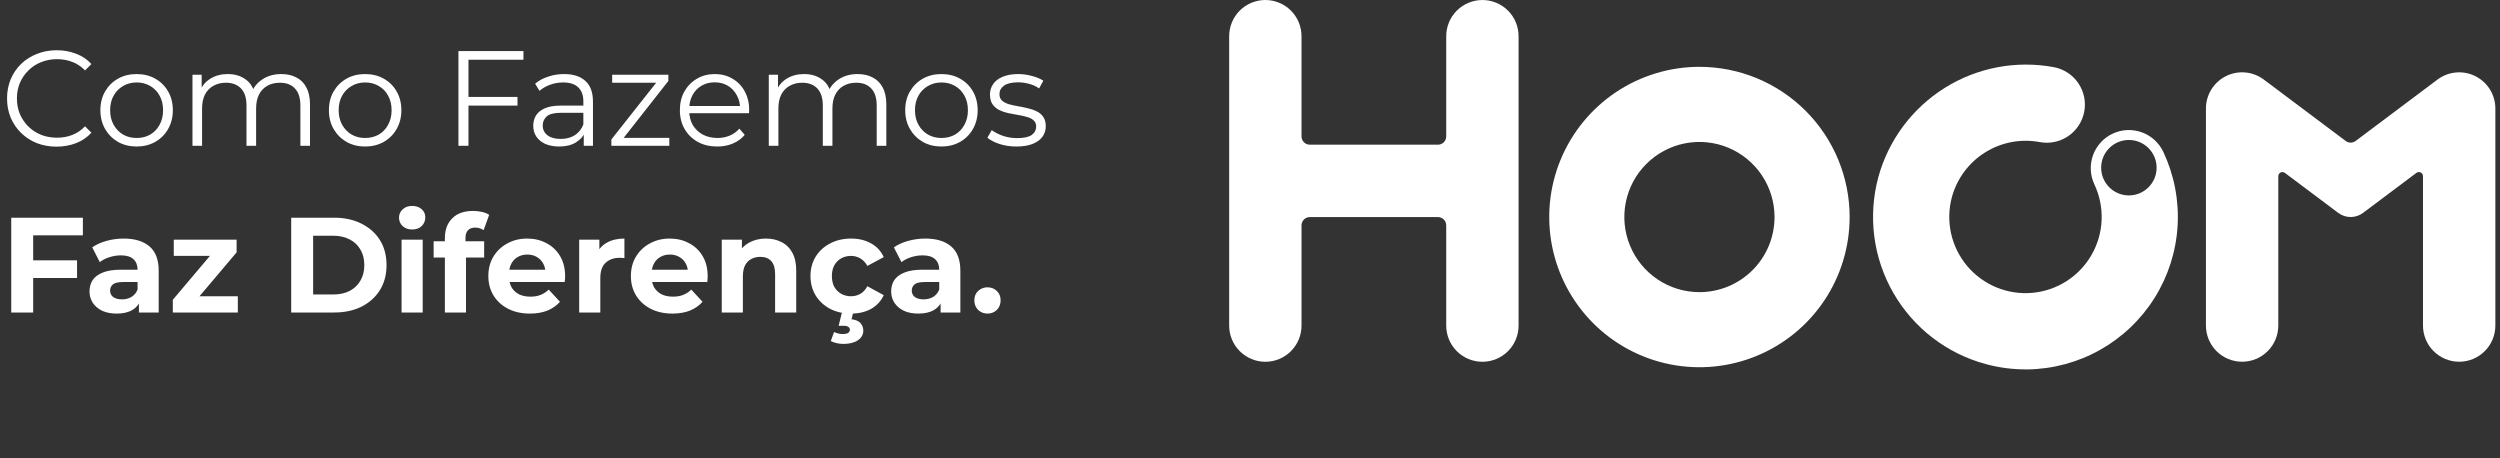
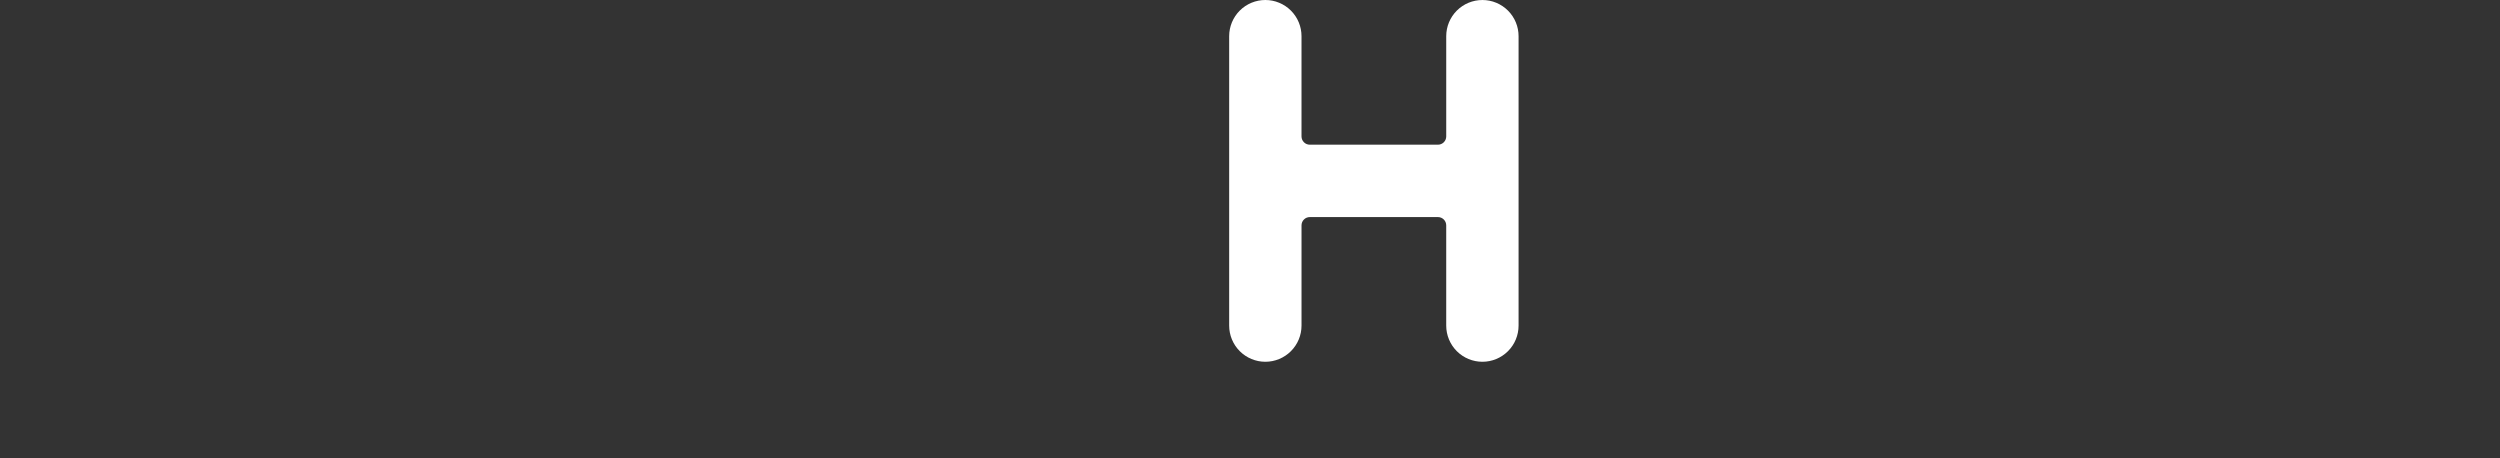
<svg xmlns="http://www.w3.org/2000/svg" width="240" height="44" viewBox="0 0 240 44" fill="none">
  <rect x="0" y="0" width="240" height="44" fill="#333333" stroke="none" />
-   <path d="M163.146 6.416C160.294 6.416 157.506 7.262 155.135 8.846C152.764 10.43 150.916 12.682 149.824 15.317C148.733 17.951 148.447 20.85 149.003 23.647C149.56 26.444 150.933 29.014 152.949 31.03C154.965 33.047 157.534 34.42 160.331 34.977C163.128 35.533 166.027 35.248 168.662 34.157C171.297 33.066 173.549 31.219 175.134 28.848C176.718 26.477 177.564 23.689 177.565 20.838C177.565 18.944 177.192 17.069 176.468 15.319C175.743 13.569 174.681 11.979 173.342 10.64C172.003 9.301 170.414 8.239 168.664 7.514C166.915 6.789 165.039 6.416 163.146 6.416ZM163.146 28.046C161.72 28.046 160.326 27.623 159.14 26.831C157.955 26.038 157.031 24.912 156.485 23.595C155.939 22.277 155.796 20.828 156.075 19.429C156.353 18.031 157.039 16.746 158.048 15.738C159.056 14.73 160.341 14.043 161.739 13.765C163.138 13.487 164.587 13.63 165.905 14.175C167.222 14.721 168.348 15.645 169.14 16.831C169.932 18.016 170.355 19.41 170.355 20.836C170.355 22.748 169.596 24.582 168.244 25.934C166.892 27.286 165.058 28.046 163.146 28.046Z" fill="white" />
  <path d="M138.838 3.47V13.097C138.838 13.307 138.754 13.509 138.605 13.658C138.457 13.806 138.255 13.89 138.045 13.89H125.74C125.635 13.89 125.532 13.87 125.436 13.83C125.34 13.79 125.252 13.732 125.178 13.658C125.105 13.585 125.046 13.497 125.006 13.401C124.966 13.305 124.946 13.202 124.945 13.098V3.474C124.946 3.018 124.856 2.566 124.681 2.145C124.507 1.723 124.251 1.34 123.929 1.018C123.606 0.695 123.224 0.439 122.802 0.265C122.381 0.09 121.93 0 121.474 1.00633e-07C121.017 -0 120.566 0.09 120.144 0.264C119.723 0.439 119.34 0.695 119.017 1.017C118.695 1.34 118.439 1.723 118.264 2.144C118.09 2.566 118 3.017 118 3.474V31.256C118 32.177 118.366 33.061 119.017 33.712C119.669 34.364 120.552 34.73 121.474 34.73C122.395 34.73 123.278 34.364 123.929 33.712C124.58 33.061 124.946 32.178 124.946 31.257V21.633C124.946 21.422 125.03 21.221 125.179 21.072C125.327 20.923 125.529 20.84 125.74 20.84H138.044C138.254 20.84 138.456 20.923 138.605 21.072C138.753 21.221 138.837 21.422 138.837 21.633V31.257C138.837 32.178 139.203 33.061 139.854 33.713C140.505 34.364 141.389 34.73 142.31 34.73C143.231 34.73 144.114 34.364 144.766 33.713C145.417 33.062 145.783 32.178 145.783 31.257V3.474C145.783 3.018 145.694 2.566 145.519 2.145C145.345 1.724 145.089 1.341 144.766 1.018C144.444 0.695 144.061 0.44 143.639 0.265C143.218 0.09 142.766 0.001 142.31 0.001C141.389 0.001 140.507 0.367 139.856 1.017C139.205 1.668 138.839 2.55 138.838 3.47Z" fill="white" />
-   <path d="M225.185 13.532L217.326 7.638C216.81 7.251 216.197 7.015 215.554 6.957C214.912 6.899 214.266 7.021 213.689 7.31C213.112 7.598 212.627 8.042 212.288 8.59C211.949 9.139 211.769 9.771 211.77 10.416V31.253C211.77 32.174 212.135 33.058 212.787 33.709C213.438 34.36 214.321 34.726 215.242 34.726C215.698 34.726 216.15 34.636 216.571 34.462C216.993 34.287 217.376 34.032 217.698 33.709C218.021 33.387 218.277 33.004 218.451 32.582C218.626 32.161 218.716 31.709 218.716 31.253V16.915C218.716 16.841 218.736 16.769 218.775 16.706C218.813 16.644 218.869 16.593 218.935 16.56C219.001 16.527 219.074 16.513 219.148 16.52C219.221 16.526 219.291 16.553 219.35 16.598L224.471 20.437C224.814 20.695 225.232 20.834 225.661 20.834C226.09 20.834 226.508 20.695 226.852 20.437L231.972 16.598C232.031 16.553 232.101 16.526 232.175 16.52C232.248 16.513 232.322 16.527 232.388 16.56C232.454 16.593 232.509 16.644 232.548 16.706C232.587 16.769 232.607 16.841 232.607 16.915V31.253C232.607 31.709 232.697 32.161 232.872 32.582C233.046 33.004 233.302 33.387 233.625 33.709C233.947 34.032 234.33 34.287 234.752 34.462C235.173 34.636 235.625 34.726 236.081 34.726C237.002 34.726 237.885 34.36 238.536 33.709C239.188 33.058 239.554 32.174 239.554 31.253V10.416C239.554 9.771 239.374 9.139 239.035 8.591C238.696 8.042 238.211 7.599 237.634 7.311C237.057 7.022 236.411 6.9 235.769 6.958C235.127 7.016 234.514 7.251 233.998 7.638L226.139 13.532C226.002 13.636 225.834 13.692 225.662 13.692C225.49 13.692 225.322 13.636 225.185 13.532Z" fill="white" />
-   <path fill-rule="evenodd" clip-rule="evenodd" d="M190.627 34.95C191.924 35.302 193.263 35.474 194.607 35.462L194.608 35.465C197.06 35.435 199.466 34.79 201.604 33.589C203.742 32.387 205.544 30.668 206.845 28.589C208.145 26.51 208.903 24.138 209.049 21.69C209.194 19.241 208.722 16.796 207.677 14.578C207.262 13.701 206.516 13.024 205.603 12.698C204.689 12.371 203.683 12.42 202.806 12.835C201.929 13.249 201.253 13.996 200.926 14.909C200.599 15.823 200.648 16.829 201.063 17.706C201.565 18.771 201.803 19.943 201.756 21.12C201.708 22.297 201.378 23.445 200.791 24.467C200.205 25.489 199.381 26.354 198.388 26.989C197.396 27.624 196.265 28.01 195.092 28.114C193.918 28.218 192.737 28.037 191.648 27.586C190.56 27.136 189.596 26.429 188.839 25.526C188.082 24.623 187.555 23.551 187.301 22.401C187.048 21.25 187.076 20.055 187.383 18.918C187.869 17.142 189.005 15.614 190.565 14.636C192.125 13.657 193.996 13.301 195.806 13.638C196.759 13.82 197.746 13.616 198.549 13.07C199.351 12.524 199.904 11.682 200.086 10.729C200.268 9.775 200.064 8.789 199.518 7.986C198.972 7.183 198.13 6.63 197.177 6.449C193.555 5.774 189.812 6.485 186.69 8.441C183.568 10.396 181.294 13.453 180.32 17.006C179.818 18.861 179.687 20.797 179.933 22.703C180.18 24.608 180.799 26.447 181.756 28.113C182.714 29.779 183.99 31.241 185.512 32.414C187.034 33.587 188.772 34.449 190.627 34.95ZM207.035 16.098C207.035 17.568 205.843 18.76 204.373 18.76C202.903 18.76 201.711 17.568 201.711 16.098C201.711 14.628 202.903 13.437 204.373 13.437C205.843 13.437 207.035 14.628 207.035 16.098Z" fill="white" />
-   <path d="M5.434 14.078C4.749 14.078 4.117 13.965 3.536 13.74C2.955 13.506 2.453 13.181 2.028 12.765C1.603 12.349 1.27 11.859 1.027 11.296C0.793 10.733 0.676 10.117 0.676 9.45C0.676 8.783 0.793 8.167 1.027 7.604C1.27 7.041 1.603 6.551 2.028 6.135C2.461 5.719 2.968 5.398 3.549 5.173C4.13 4.939 4.762 4.822 5.447 4.822C6.106 4.822 6.725 4.935 7.306 5.16C7.887 5.377 8.376 5.706 8.775 6.148L8.164 6.759C7.791 6.378 7.38 6.105 6.929 5.94C6.478 5.767 5.993 5.68 5.473 5.68C4.927 5.68 4.42 5.775 3.952 5.966C3.484 6.148 3.077 6.412 2.73 6.759C2.383 7.097 2.11 7.496 1.911 7.955C1.72 8.406 1.625 8.904 1.625 9.45C1.625 9.996 1.72 10.499 1.911 10.958C2.11 11.409 2.383 11.807 2.73 12.154C3.077 12.492 3.484 12.756 3.952 12.947C4.42 13.129 4.927 13.22 5.473 13.22C5.993 13.22 6.478 13.133 6.929 12.96C7.38 12.787 7.791 12.509 8.164 12.128L8.775 12.739C8.376 13.181 7.887 13.515 7.306 13.74C6.725 13.965 6.101 14.078 5.434 14.078ZM13.108 14.065C12.449 14.065 11.856 13.918 11.327 13.623C10.807 13.32 10.395 12.908 10.092 12.388C9.789 11.859 9.637 11.257 9.637 10.581C9.637 9.896 9.789 9.294 10.092 8.774C10.395 8.254 10.807 7.847 11.327 7.552C11.847 7.257 12.441 7.11 13.108 7.11C13.784 7.11 14.382 7.257 14.902 7.552C15.431 7.847 15.842 8.254 16.137 8.774C16.44 9.294 16.592 9.896 16.592 10.581C16.592 11.257 16.44 11.859 16.137 12.388C15.842 12.908 15.431 13.32 14.902 13.623C14.373 13.918 13.775 14.065 13.108 14.065ZM13.108 13.246C13.602 13.246 14.04 13.138 14.421 12.921C14.802 12.696 15.101 12.384 15.318 11.985C15.543 11.578 15.656 11.11 15.656 10.581C15.656 10.044 15.543 9.576 15.318 9.177C15.101 8.778 14.802 8.471 14.421 8.254C14.04 8.029 13.606 7.916 13.121 7.916C12.636 7.916 12.202 8.029 11.821 8.254C11.44 8.471 11.136 8.778 10.911 9.177C10.686 9.576 10.573 10.044 10.573 10.581C10.573 11.11 10.686 11.578 10.911 11.985C11.136 12.384 11.44 12.696 11.821 12.921C12.202 13.138 12.631 13.246 13.108 13.246ZM27.005 7.11C27.559 7.11 28.04 7.218 28.448 7.435C28.863 7.643 29.184 7.964 29.41 8.397C29.643 8.83 29.761 9.376 29.761 10.035V14H28.837V10.126C28.837 9.407 28.664 8.865 28.317 8.501C27.98 8.128 27.498 7.942 26.875 7.942C26.407 7.942 25.999 8.042 25.652 8.241C25.314 8.432 25.05 8.713 24.86 9.086C24.677 9.45 24.587 9.892 24.587 10.412V14H23.663V10.126C23.663 9.407 23.49 8.865 23.143 8.501C22.797 8.128 22.311 7.942 21.688 7.942C21.228 7.942 20.825 8.042 20.479 8.241C20.132 8.432 19.863 8.713 19.672 9.086C19.491 9.45 19.399 9.892 19.399 10.412V14H18.477V7.175H19.36V9.021L19.218 8.696C19.425 8.202 19.759 7.816 20.218 7.539C20.686 7.253 21.237 7.11 21.869 7.11C22.537 7.11 23.105 7.279 23.573 7.617C24.041 7.946 24.344 8.445 24.483 9.112L24.119 8.969C24.318 8.414 24.669 7.968 25.172 7.63C25.683 7.283 26.294 7.11 27.005 7.11ZM35.046 14.065C34.387 14.065 33.793 13.918 33.265 13.623C32.745 13.32 32.333 12.908 32.03 12.388C31.726 11.859 31.575 11.257 31.575 10.581C31.575 9.896 31.726 9.294 32.03 8.774C32.333 8.254 32.745 7.847 33.265 7.552C33.785 7.257 34.378 7.11 35.046 7.11C35.722 7.11 36.32 7.257 36.84 7.552C37.368 7.847 37.78 8.254 38.075 8.774C38.378 9.294 38.53 9.896 38.53 10.581C38.53 11.257 38.378 11.859 38.075 12.388C37.78 12.908 37.368 13.32 36.84 13.623C36.311 13.918 35.713 14.065 35.046 14.065ZM35.046 13.246C35.54 13.246 35.977 13.138 36.359 12.921C36.74 12.696 37.039 12.384 37.256 11.985C37.481 11.578 37.594 11.11 37.594 10.581C37.594 10.044 37.481 9.576 37.256 9.177C37.039 8.778 36.74 8.471 36.359 8.254C35.977 8.029 35.544 7.916 35.059 7.916C34.573 7.916 34.14 8.029 33.759 8.254C33.377 8.471 33.074 8.778 32.849 9.177C32.623 9.576 32.511 10.044 32.511 10.581C32.511 11.11 32.623 11.578 32.849 11.985C33.074 12.384 33.377 12.696 33.759 12.921C34.14 13.138 34.569 13.246 35.046 13.246ZM44.869 9.307H49.679V10.139H44.869V9.307ZM44.973 14H44.011V4.9H50.251V5.732H44.973V14ZM56.041 14V12.492L56.002 12.245V9.723C56.002 9.142 55.837 8.696 55.508 8.384C55.187 8.072 54.706 7.916 54.065 7.916C53.623 7.916 53.202 7.99 52.804 8.137C52.405 8.284 52.067 8.479 51.79 8.722L51.374 8.033C51.72 7.738 52.136 7.513 52.622 7.357C53.107 7.192 53.618 7.11 54.156 7.11C55.04 7.11 55.72 7.331 56.197 7.773C56.682 8.206 56.925 8.869 56.925 9.762V14H56.041ZM53.688 14.065C53.176 14.065 52.73 13.983 52.349 13.818C51.976 13.645 51.69 13.411 51.491 13.116C51.291 12.813 51.192 12.466 51.192 12.076C51.192 11.721 51.274 11.4 51.439 11.114C51.612 10.819 51.889 10.585 52.271 10.412C52.661 10.23 53.181 10.139 53.831 10.139H56.184V10.828H53.857C53.198 10.828 52.739 10.945 52.479 11.179C52.227 11.413 52.102 11.703 52.102 12.05C52.102 12.44 52.253 12.752 52.557 12.986C52.86 13.22 53.285 13.337 53.831 13.337C54.351 13.337 54.797 13.22 55.17 12.986C55.551 12.743 55.828 12.397 56.002 11.946L56.21 12.583C56.036 13.034 55.733 13.393 55.3 13.662C54.875 13.931 54.338 14.065 53.688 14.065ZM58.691 14V13.389L63.24 7.63L63.435 7.942H58.769V7.175H64.163V7.773L59.627 13.545L59.392 13.233H64.254V14H58.691ZM68.856 14.065C68.145 14.065 67.521 13.918 66.984 13.623C66.447 13.32 66.026 12.908 65.723 12.388C65.42 11.859 65.268 11.257 65.268 10.581C65.268 9.905 65.411 9.307 65.697 8.787C65.992 8.267 66.39 7.86 66.893 7.565C67.404 7.262 67.976 7.11 68.609 7.11C69.25 7.11 69.818 7.257 70.312 7.552C70.815 7.838 71.209 8.245 71.495 8.774C71.781 9.294 71.924 9.896 71.924 10.581C71.924 10.624 71.92 10.672 71.911 10.724C71.911 10.767 71.911 10.815 71.911 10.867H65.97V10.178H71.417L71.053 10.451C71.053 9.957 70.945 9.519 70.728 9.138C70.52 8.748 70.234 8.445 69.87 8.228C69.506 8.011 69.086 7.903 68.609 7.903C68.141 7.903 67.721 8.011 67.348 8.228C66.975 8.445 66.685 8.748 66.477 9.138C66.269 9.528 66.165 9.974 66.165 10.477V10.62C66.165 11.14 66.278 11.599 66.503 11.998C66.737 12.388 67.058 12.696 67.465 12.921C67.881 13.138 68.353 13.246 68.882 13.246C69.298 13.246 69.684 13.172 70.039 13.025C70.403 12.878 70.715 12.652 70.975 12.349L71.495 12.947C71.192 13.311 70.81 13.588 70.351 13.779C69.9 13.97 69.402 14.065 68.856 14.065ZM82.331 7.11C82.885 7.11 83.366 7.218 83.774 7.435C84.19 7.643 84.51 7.964 84.736 8.397C84.97 8.83 85.087 9.376 85.087 10.035V14H84.164V10.126C84.164 9.407 83.99 8.865 83.644 8.501C83.306 8.128 82.825 7.942 82.201 7.942C81.733 7.942 81.325 8.042 80.979 8.241C80.641 8.432 80.376 8.713 80.186 9.086C80.004 9.45 79.913 9.892 79.913 10.412V14H78.99V10.126C78.99 9.407 78.816 8.865 78.47 8.501C78.123 8.128 77.638 7.942 77.014 7.942C76.554 7.942 76.151 8.042 75.805 8.241C75.458 8.432 75.189 8.713 74.999 9.086C74.817 9.45 74.726 9.892 74.726 10.412V14H73.803V7.175H74.687V9.021L74.544 8.696C74.752 8.202 75.085 7.816 75.545 7.539C76.013 7.253 76.563 7.11 77.196 7.11C77.863 7.11 78.431 7.279 78.899 7.617C79.367 7.946 79.67 8.445 79.809 9.112L79.445 8.969C79.644 8.414 79.995 7.968 80.498 7.63C81.009 7.283 81.62 7.11 82.331 7.11ZM90.372 14.065C89.713 14.065 89.119 13.918 88.591 13.623C88.071 13.32 87.659 12.908 87.356 12.388C87.052 11.859 86.901 11.257 86.901 10.581C86.901 9.896 87.052 9.294 87.356 8.774C87.659 8.254 88.071 7.847 88.591 7.552C89.111 7.257 89.704 7.11 90.372 7.11C91.048 7.11 91.646 7.257 92.166 7.552C92.694 7.847 93.106 8.254 93.401 8.774C93.704 9.294 93.856 9.896 93.856 10.581C93.856 11.257 93.704 11.859 93.401 12.388C93.106 12.908 92.694 13.32 92.166 13.623C91.637 13.918 91.039 14.065 90.372 14.065ZM90.372 13.246C90.866 13.246 91.303 13.138 91.685 12.921C92.066 12.696 92.365 12.384 92.582 11.985C92.807 11.578 92.92 11.11 92.92 10.581C92.92 10.044 92.807 9.576 92.582 9.177C92.365 8.778 92.066 8.471 91.685 8.254C91.303 8.029 90.87 7.916 90.385 7.916C89.899 7.916 89.466 8.029 89.085 8.254C88.703 8.471 88.4 8.778 88.175 9.177C87.949 9.576 87.837 10.044 87.837 10.581C87.837 11.11 87.949 11.578 88.175 11.985C88.4 12.384 88.703 12.696 89.085 12.921C89.466 13.138 89.895 13.246 90.372 13.246ZM97.573 14.065C97.01 14.065 96.477 13.987 95.974 13.831C95.472 13.666 95.077 13.463 94.791 13.22L95.207 12.492C95.484 12.7 95.84 12.882 96.273 13.038C96.707 13.185 97.162 13.259 97.638 13.259C98.288 13.259 98.756 13.159 99.042 12.96C99.328 12.752 99.471 12.479 99.471 12.141C99.471 11.89 99.389 11.695 99.224 11.556C99.068 11.409 98.86 11.3 98.6 11.231C98.34 11.153 98.05 11.088 97.729 11.036C97.409 10.984 97.088 10.923 96.767 10.854C96.455 10.785 96.169 10.685 95.909 10.555C95.649 10.416 95.437 10.23 95.272 9.996C95.116 9.762 95.038 9.45 95.038 9.06C95.038 8.687 95.142 8.354 95.35 8.059C95.558 7.764 95.862 7.535 96.26 7.37C96.668 7.197 97.162 7.11 97.742 7.11C98.184 7.11 98.626 7.171 99.068 7.292C99.51 7.405 99.874 7.556 100.16 7.747L99.757 8.488C99.454 8.28 99.129 8.133 98.782 8.046C98.436 7.951 98.089 7.903 97.742 7.903C97.127 7.903 96.672 8.011 96.377 8.228C96.091 8.436 95.948 8.705 95.948 9.034C95.948 9.294 96.026 9.498 96.182 9.645C96.347 9.792 96.559 9.909 96.819 9.996C97.088 10.074 97.378 10.139 97.69 10.191C98.011 10.243 98.327 10.308 98.639 10.386C98.96 10.455 99.25 10.555 99.51 10.685C99.779 10.806 99.991 10.984 100.147 11.218C100.312 11.443 100.394 11.742 100.394 12.115C100.394 12.514 100.281 12.86 100.056 13.155C99.84 13.441 99.519 13.666 99.094 13.831C98.678 13.987 98.171 14.065 97.573 14.065ZM3.029 24.995H7.397V26.685H3.029V24.995ZM3.185 30H1.079V20.9H7.956V22.59H3.185V30ZM13.338 30V28.635L13.208 28.336V25.892C13.208 25.459 13.074 25.121 12.805 24.878C12.545 24.635 12.142 24.514 11.596 24.514C11.224 24.514 10.855 24.575 10.491 24.696C10.136 24.809 9.833 24.965 9.581 25.164L8.853 23.747C9.235 23.478 9.694 23.27 10.231 23.123C10.769 22.976 11.315 22.902 11.869 22.902C12.935 22.902 13.763 23.153 14.352 23.656C14.942 24.159 15.236 24.943 15.236 26.009V30H13.338ZM11.206 30.104C10.66 30.104 10.192 30.013 9.802 29.831C9.412 29.64 9.113 29.385 8.905 29.064C8.697 28.743 8.593 28.384 8.593 27.985C8.593 27.569 8.693 27.205 8.892 26.893C9.1 26.581 9.425 26.338 9.867 26.165C10.309 25.983 10.886 25.892 11.596 25.892H13.455V27.075H11.817C11.341 27.075 11.011 27.153 10.829 27.309C10.656 27.465 10.569 27.66 10.569 27.894C10.569 28.154 10.669 28.362 10.868 28.518C11.076 28.665 11.358 28.739 11.713 28.739C12.051 28.739 12.355 28.661 12.623 28.505C12.892 28.34 13.087 28.102 13.208 27.79L13.52 28.726C13.373 29.177 13.104 29.519 12.714 29.753C12.324 29.987 11.822 30.104 11.206 30.104ZM16.591 30V28.778L20.725 23.89L21.076 24.566H16.682V23.006H22.714V24.228L18.58 29.116L18.216 28.44H22.831V30H16.591ZM27.955 30V20.9H32.089C33.077 20.9 33.948 21.091 34.702 21.472C35.456 21.845 36.045 22.369 36.47 23.045C36.895 23.721 37.107 24.523 37.107 25.45C37.107 26.369 36.895 27.17 36.47 27.855C36.045 28.531 35.456 29.06 34.702 29.441C33.948 29.814 33.077 30 32.089 30H27.955ZM30.061 28.271H31.985C32.592 28.271 33.116 28.158 33.558 27.933C34.009 27.699 34.355 27.37 34.598 26.945C34.849 26.52 34.975 26.022 34.975 25.45C34.975 24.869 34.849 24.371 34.598 23.955C34.355 23.53 34.009 23.205 33.558 22.98C33.116 22.746 32.592 22.629 31.985 22.629H30.061V28.271ZM38.552 30V23.006H40.58V30H38.552ZM39.566 22.031C39.194 22.031 38.89 21.923 38.656 21.706C38.422 21.489 38.305 21.221 38.305 20.9C38.305 20.579 38.422 20.311 38.656 20.094C38.89 19.877 39.194 19.769 39.566 19.769C39.939 19.769 40.242 19.873 40.476 20.081C40.71 20.28 40.827 20.54 40.827 20.861C40.827 21.199 40.71 21.481 40.476 21.706C40.251 21.923 39.947 22.031 39.566 22.031ZM42.709 30V22.85C42.709 22.061 42.943 21.433 43.411 20.965C43.879 20.488 44.547 20.25 45.413 20.25C45.708 20.25 45.99 20.28 46.258 20.341C46.536 20.402 46.77 20.497 46.96 20.627L46.427 22.096C46.315 22.018 46.189 21.957 46.05 21.914C45.912 21.871 45.764 21.849 45.608 21.849C45.314 21.849 45.084 21.936 44.919 22.109C44.763 22.274 44.685 22.525 44.685 22.863V23.513L44.737 24.384V30H42.709ZM41.63 24.722V23.162H46.479V24.722H41.63ZM50.872 30.104C50.075 30.104 49.373 29.948 48.766 29.636C48.168 29.324 47.704 28.899 47.375 28.362C47.045 27.816 46.881 27.196 46.881 26.503C46.881 25.801 47.041 25.181 47.362 24.644C47.691 24.098 48.138 23.673 48.701 23.37C49.264 23.058 49.901 22.902 50.612 22.902C51.297 22.902 51.912 23.049 52.458 23.344C53.013 23.63 53.45 24.046 53.771 24.592C54.092 25.129 54.252 25.775 54.252 26.529C54.252 26.607 54.248 26.698 54.239 26.802C54.23 26.897 54.221 26.988 54.213 27.075H48.532V25.892H53.147L52.367 26.243C52.367 25.879 52.293 25.563 52.146 25.294C51.998 25.025 51.795 24.817 51.535 24.67C51.275 24.514 50.971 24.436 50.625 24.436C50.278 24.436 49.971 24.514 49.702 24.67C49.442 24.817 49.238 25.03 49.091 25.307C48.944 25.576 48.87 25.896 48.87 26.269V26.581C48.87 26.962 48.952 27.3 49.117 27.595C49.29 27.881 49.529 28.102 49.832 28.258C50.144 28.405 50.508 28.479 50.924 28.479C51.297 28.479 51.621 28.423 51.899 28.31C52.185 28.197 52.445 28.028 52.679 27.803L53.758 28.973C53.437 29.337 53.034 29.619 52.549 29.818C52.063 30.009 51.505 30.104 50.872 30.104ZM55.602 30V23.006H57.539V24.982L57.266 24.41C57.474 23.916 57.808 23.543 58.267 23.292C58.726 23.032 59.285 22.902 59.944 22.902V24.774C59.857 24.765 59.779 24.761 59.71 24.761C59.641 24.752 59.567 24.748 59.489 24.748C58.934 24.748 58.484 24.908 58.137 25.229C57.799 25.541 57.63 26.031 57.63 26.698V30H55.602ZM64.557 30.104C63.76 30.104 63.058 29.948 62.451 29.636C61.853 29.324 61.39 28.899 61.06 28.362C60.731 27.816 60.566 27.196 60.566 26.503C60.566 25.801 60.727 25.181 61.047 24.644C61.377 24.098 61.823 23.673 62.386 23.37C62.95 23.058 63.587 22.902 64.297 22.902C64.982 22.902 65.597 23.049 66.143 23.344C66.698 23.63 67.136 24.046 67.456 24.592C67.777 25.129 67.937 25.775 67.937 26.529C67.937 26.607 67.933 26.698 67.924 26.802C67.916 26.897 67.907 26.988 67.898 27.075H62.217V25.892H66.832L66.052 26.243C66.052 25.879 65.979 25.563 65.831 25.294C65.684 25.025 65.48 24.817 65.22 24.67C64.96 24.514 64.657 24.436 64.31 24.436C63.964 24.436 63.656 24.514 63.387 24.67C63.127 24.817 62.924 25.03 62.776 25.307C62.629 25.576 62.555 25.896 62.555 26.269V26.581C62.555 26.962 62.638 27.3 62.802 27.595C62.976 27.881 63.214 28.102 63.517 28.258C63.829 28.405 64.193 28.479 64.609 28.479C64.982 28.479 65.307 28.423 65.584 28.31C65.87 28.197 66.13 28.028 66.364 27.803L67.443 28.973C67.123 29.337 66.72 29.619 66.234 29.818C65.749 30.009 65.19 30.104 64.557 30.104ZM73.539 22.902C74.093 22.902 74.587 23.015 75.021 23.24C75.463 23.457 75.809 23.795 76.061 24.254C76.312 24.705 76.438 25.285 76.438 25.996V30H74.41V26.308C74.41 25.745 74.284 25.329 74.033 25.06C73.79 24.791 73.443 24.657 72.993 24.657C72.672 24.657 72.382 24.726 72.122 24.865C71.87 24.995 71.671 25.199 71.524 25.476C71.385 25.753 71.316 26.109 71.316 26.542V30H69.288V23.006H71.225V24.943L70.861 24.358C71.112 23.89 71.472 23.53 71.94 23.279C72.408 23.028 72.941 22.902 73.539 22.902ZM81.707 30.104C80.953 30.104 80.281 29.952 79.692 29.649C79.102 29.337 78.639 28.908 78.301 28.362C77.971 27.816 77.807 27.196 77.807 26.503C77.807 25.801 77.971 25.181 78.301 24.644C78.639 24.098 79.102 23.673 79.692 23.37C80.281 23.058 80.953 22.902 81.707 22.902C82.443 22.902 83.085 23.058 83.631 23.37C84.177 23.673 84.58 24.111 84.84 24.683L83.267 25.528C83.085 25.199 82.855 24.956 82.578 24.8C82.309 24.644 82.014 24.566 81.694 24.566C81.347 24.566 81.035 24.644 80.758 24.8C80.48 24.956 80.259 25.177 80.095 25.463C79.939 25.749 79.861 26.096 79.861 26.503C79.861 26.91 79.939 27.257 80.095 27.543C80.259 27.829 80.48 28.05 80.758 28.206C81.035 28.362 81.347 28.44 81.694 28.44C82.014 28.44 82.309 28.366 82.578 28.219C82.855 28.063 83.085 27.816 83.267 27.478L84.84 28.336C84.58 28.899 84.177 29.337 83.631 29.649C83.085 29.952 82.443 30.104 81.707 30.104ZM80.966 33.016C80.74 33.016 80.519 32.99 80.303 32.938C80.095 32.886 79.913 32.821 79.757 32.743L80.069 31.872C80.199 31.933 80.333 31.98 80.472 32.015C80.61 32.05 80.758 32.067 80.914 32.067C81.156 32.067 81.33 32.028 81.434 31.95C81.538 31.872 81.59 31.772 81.59 31.651C81.59 31.538 81.538 31.447 81.434 31.378C81.338 31.309 81.178 31.274 80.953 31.274H80.511L80.849 29.896H81.928L81.746 30.65C82.136 30.693 82.422 30.815 82.604 31.014C82.786 31.222 82.877 31.46 82.877 31.729C82.877 32.119 82.703 32.431 82.357 32.665C82.01 32.899 81.546 33.016 80.966 33.016ZM90.297 30V28.635L90.167 28.336V25.892C90.167 25.459 90.033 25.121 89.764 24.878C89.504 24.635 89.101 24.514 88.555 24.514C88.183 24.514 87.814 24.575 87.45 24.696C87.095 24.809 86.792 24.965 86.54 25.164L85.812 23.747C86.194 23.478 86.653 23.27 87.19 23.123C87.728 22.976 88.274 22.902 88.828 22.902C89.894 22.902 90.722 23.153 91.311 23.656C91.901 24.159 92.195 24.943 92.195 26.009V30H90.297ZM88.165 30.104C87.619 30.104 87.151 30.013 86.761 29.831C86.371 29.64 86.072 29.385 85.864 29.064C85.656 28.743 85.552 28.384 85.552 27.985C85.552 27.569 85.652 27.205 85.851 26.893C86.059 26.581 86.384 26.338 86.826 26.165C87.268 25.983 87.845 25.892 88.555 25.892H90.414V27.075H88.776C88.3 27.075 87.97 27.153 87.788 27.309C87.615 27.465 87.528 27.66 87.528 27.894C87.528 28.154 87.628 28.362 87.827 28.518C88.035 28.665 88.317 28.739 88.672 28.739C89.01 28.739 89.314 28.661 89.582 28.505C89.851 28.34 90.046 28.102 90.167 27.79L90.479 28.726C90.332 29.177 90.063 29.519 89.673 29.753C89.283 29.987 88.781 30.104 88.165 30.104ZM94.798 30.104C94.451 30.104 94.152 29.987 93.901 29.753C93.658 29.51 93.537 29.203 93.537 28.83C93.537 28.457 93.658 28.158 93.901 27.933C94.152 27.699 94.451 27.582 94.798 27.582C95.153 27.582 95.452 27.699 95.695 27.933C95.937 28.158 96.059 28.457 96.059 28.83C96.059 29.203 95.937 29.51 95.695 29.753C95.452 29.987 95.153 30.104 94.798 30.104Z" fill="white" />
</svg>